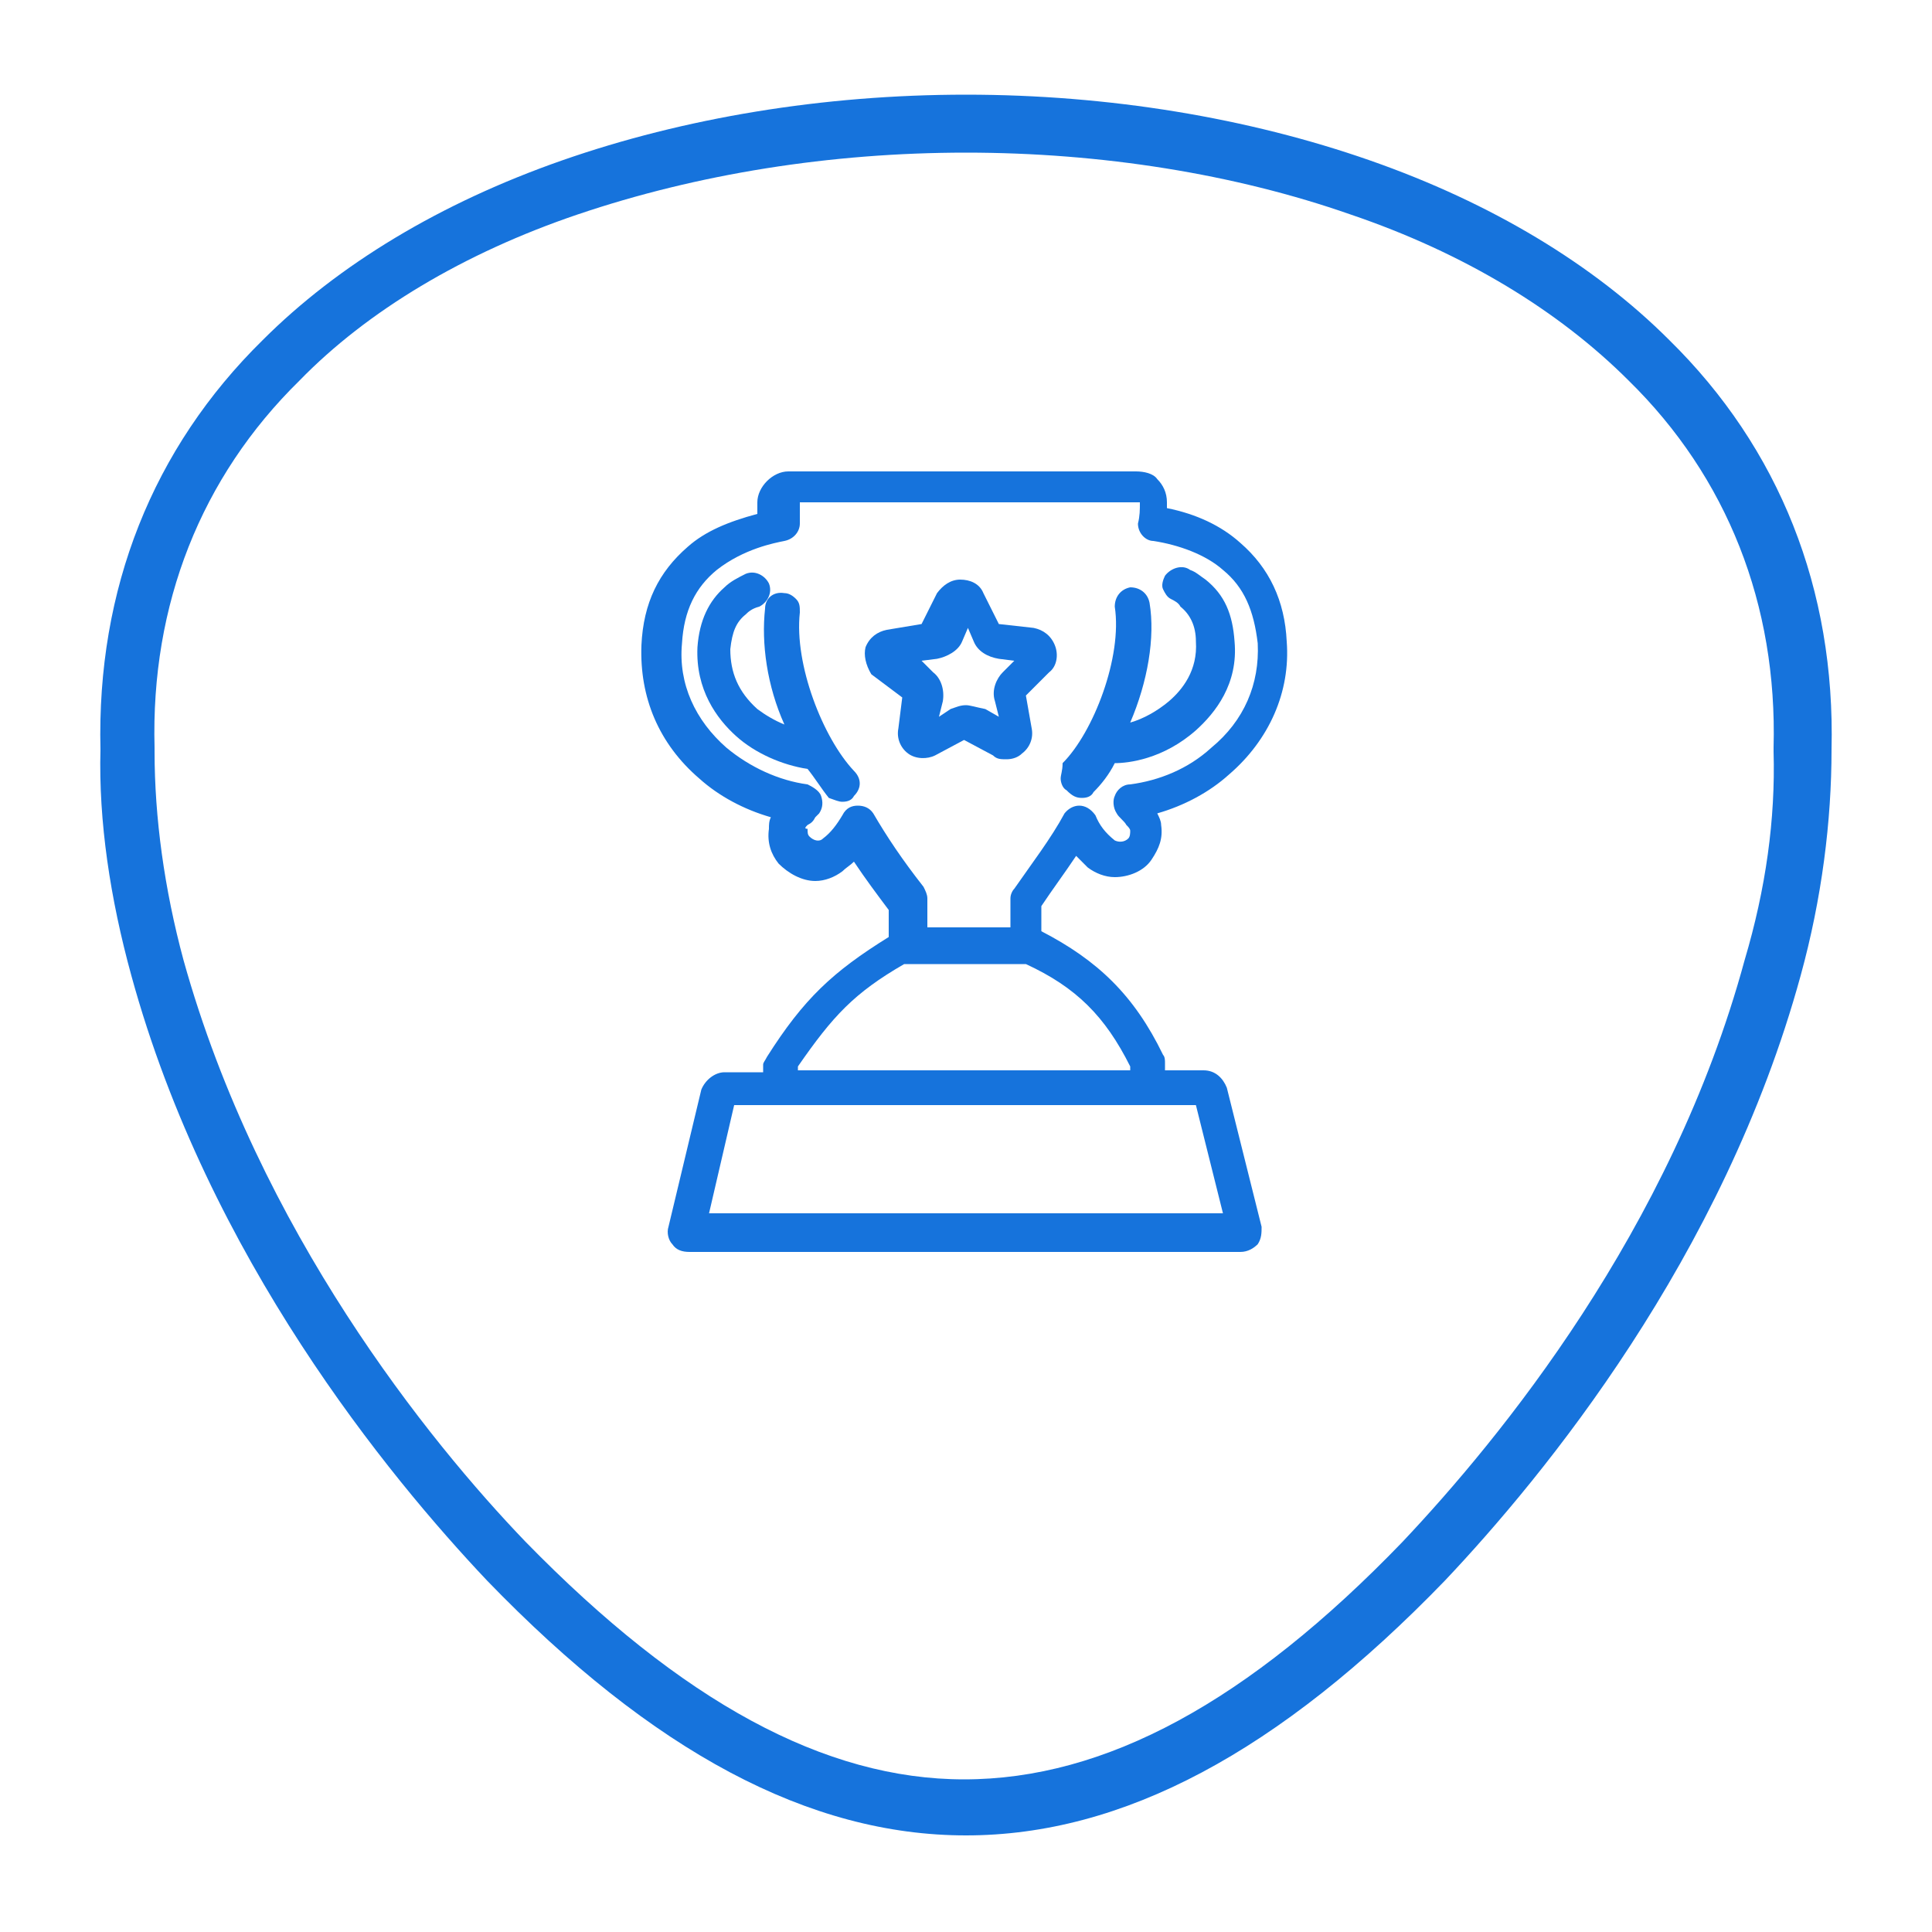
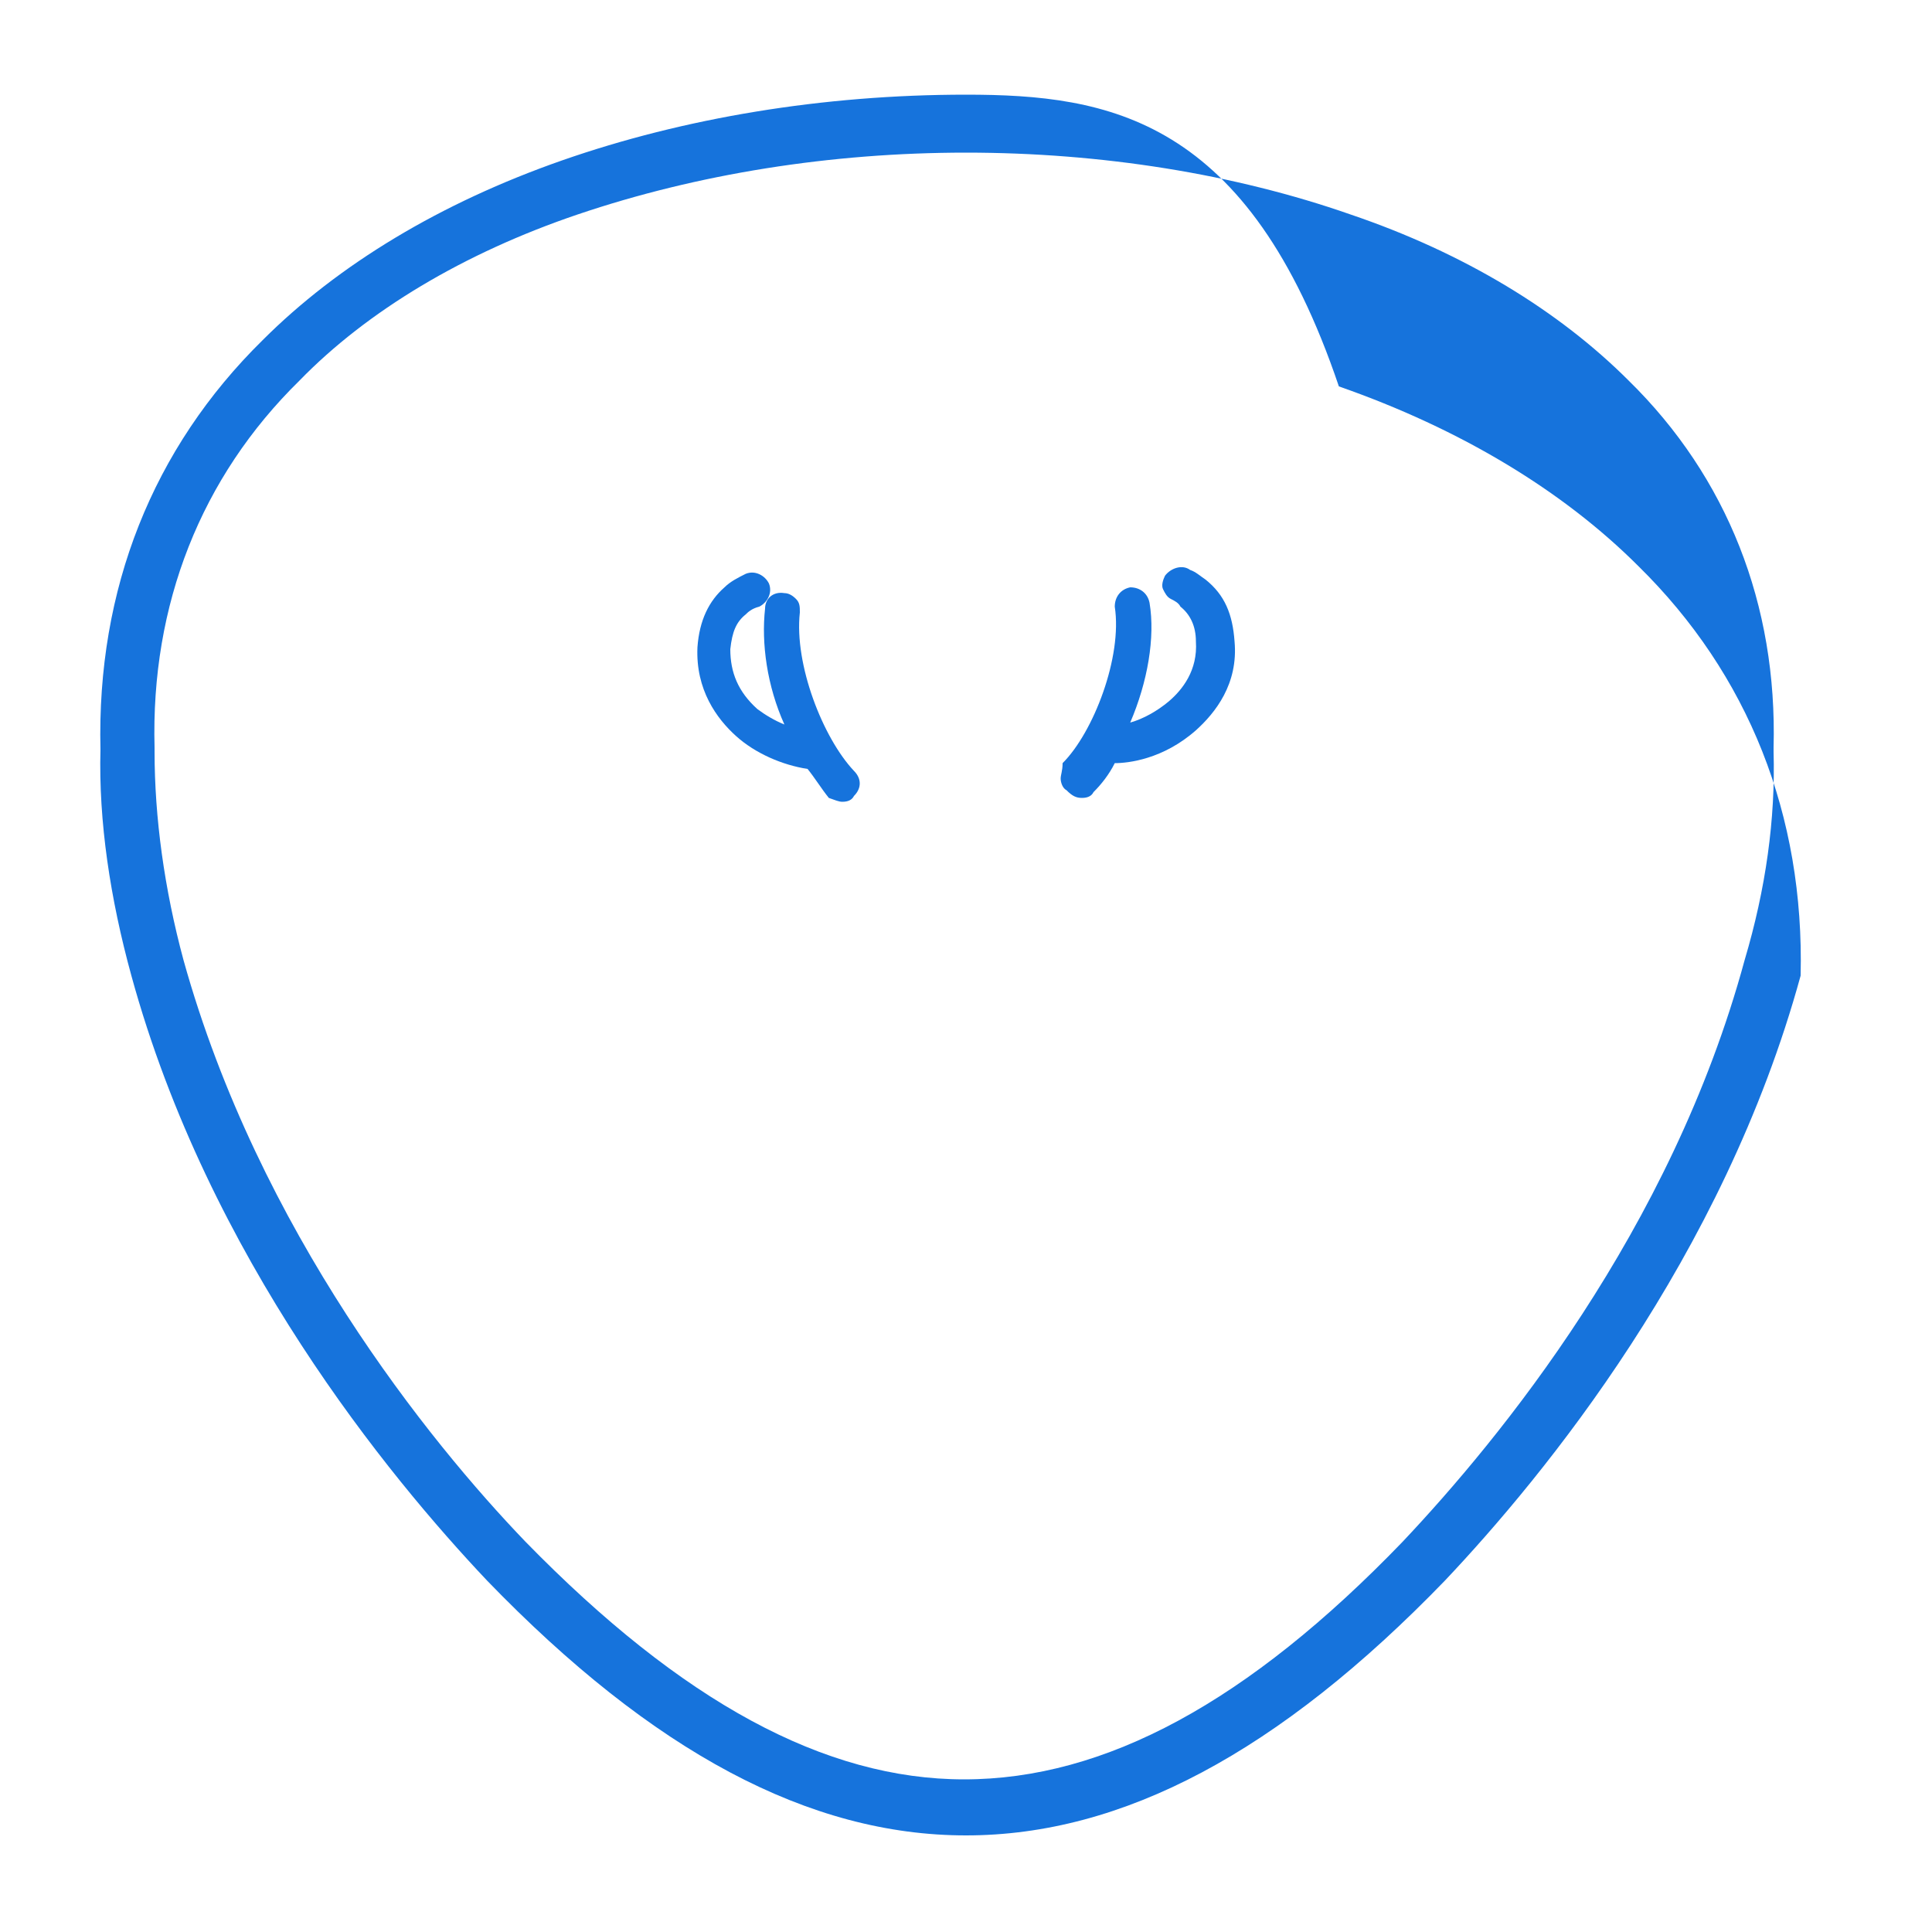
<svg xmlns="http://www.w3.org/2000/svg" version="1.1" id="Layer_1" x="0px" y="0px" width="100px" height="100px" viewBox="-1209 1031 100 100" enable-background="new -1209 1031 100 100" xml:space="preserve">
  <g>
-     <path fill="#1673DC" d="M-1159,1038.9c7,0,13.9,1.1,19.9,3.2c5.9,2,10.8,5,14.4,8.6c5.1,5,7.7,11.6,7.5,19l0,0.1l0,0.1   c0.1,3.5-0.4,7.1-1.5,10.8c-3.8,14-12.7,24.8-17.7,30.1c-8,8.3-15.4,12.3-22.7,12.3c-7.2,0-14.6-4-22.7-12.3   c-5-5.2-13.8-16.1-17.7-30.1c-1-3.7-1.5-7.4-1.5-10.8l0-0.1l0-0.1c-0.2-7.4,2.4-14,7.5-19c3.5-3.6,8.5-6.6,14.4-8.6   C-1172.9,1040-1166,1038.9-1159,1038.9 M-1159,1035.9c-7.4,0-14.6,1.2-20.9,3.4c-6.3,2.2-11.6,5.4-15.5,9.3   c-5.7,5.6-8.6,12.9-8.4,21.2c-0.1,3.7,0.5,7.7,1.6,11.7c4,14.6,13.3,25.9,18.4,31.3l0,0l0,0c8.6,8.9,16.7,13.2,24.8,13.2   c8.1,0,16.2-4.3,24.8-13.2l0,0l0,0c5.1-5.4,14.4-16.7,18.4-31.3c1.1-4,1.6-8,1.6-11.7c0.2-8.3-2.7-15.6-8.4-21.2   c-3.9-3.9-9.2-7.1-15.5-9.3C-1144.4,1037.1-1151.6,1035.9-1159,1035.9L-1159,1035.9z" />
+     <path fill="#1673DC" d="M-1159,1038.9c7,0,13.9,1.1,19.9,3.2c5.9,2,10.8,5,14.4,8.6c5.1,5,7.7,11.6,7.5,19l0,0.1l0,0.1   c0.1,3.5-0.4,7.1-1.5,10.8c-3.8,14-12.7,24.8-17.7,30.1c-8,8.3-15.4,12.3-22.7,12.3c-7.2,0-14.6-4-22.7-12.3   c-5-5.2-13.8-16.1-17.7-30.1c-1-3.7-1.5-7.4-1.5-10.8l0-0.1l0-0.1c-0.2-7.4,2.4-14,7.5-19c3.5-3.6,8.5-6.6,14.4-8.6   C-1172.9,1040-1166,1038.9-1159,1038.9 M-1159,1035.9c-7.4,0-14.6,1.2-20.9,3.4c-6.3,2.2-11.6,5.4-15.5,9.3   c-5.7,5.6-8.6,12.9-8.4,21.2c-0.1,3.7,0.5,7.7,1.6,11.7c4,14.6,13.3,25.9,18.4,31.3l0,0l0,0c8.6,8.9,16.7,13.2,24.8,13.2   c8.1,0,16.2-4.3,24.8-13.2l0,0l0,0c5.1-5.4,14.4-16.7,18.4-31.3c0.2-8.3-2.7-15.6-8.4-21.2   c-3.9-3.9-9.2-7.1-15.5-9.3C-1144.4,1037.1-1151.6,1035.9-1159,1035.9L-1159,1035.9z" />
  </g>
  <g>
-     <path fill="#1673DC" d="M-1145.5,1087.3c-0.2-0.5-0.6-0.9-1.2-0.9h-2v-0.4c0-0.1,0-0.3-0.1-0.4c-1.5-3.1-3.4-4.9-6.3-6.4v-1.3   c0.6-0.9,1.2-1.7,1.8-2.6c0.2,0.2,0.4,0.4,0.6,0.6c0.4,0.3,0.9,0.5,1.4,0.5c0.7,0,1.5-0.3,1.9-0.9c0.4-0.6,0.6-1.1,0.5-1.8   c0-0.2-0.1-0.4-0.2-0.6c1.4-0.4,2.7-1.1,3.7-2c2.1-1.8,3.2-4.3,3-6.9c-0.1-2.1-0.9-3.8-2.4-5.1c-1-0.9-2.3-1.5-3.8-1.8v-0.3   c0-0.5-0.2-0.9-0.5-1.2c-0.2-0.3-0.7-0.4-1.1-0.4h-18c-0.4,0-0.8,0.2-1.1,0.5c-0.3,0.3-0.5,0.7-0.5,1.1v0.6   c-1.5,0.4-2.7,0.9-3.6,1.7c-1.5,1.3-2.3,2.9-2.4,5.1c-0.1,2.7,0.9,5.1,3,6.9c1,0.9,2.3,1.6,3.7,2c-0.1,0.2-0.1,0.4-0.1,0.6   c-0.1,0.7,0.1,1.3,0.5,1.8c0.5,0.5,1.2,0.9,1.9,0.9c0.5,0,1-0.2,1.4-0.5c0.2-0.2,0.4-0.3,0.6-0.5c0.6,0.9,1.2,1.7,1.8,2.5v1.4   c-2.9,1.8-4.4,3.2-6.3,6.2c-0.1,0.2-0.2,0.3-0.2,0.4v0.4h-2c-0.5,0-1,0.4-1.2,0.9l-1.7,7.1c-0.1,0.3,0,0.7,0.2,0.9   c0.2,0.3,0.5,0.4,0.9,0.4h28.5c0.4,0,0.7-0.2,0.9-0.4c0.2-0.3,0.2-0.6,0.2-0.9L-1145.5,1087.3z M-1167.2,1073.7   c0.2-0.1,0.3-0.2,0.4-0.4c0.1-0.1,0.1-0.1,0.2-0.2c0.2-0.3,0.2-0.6,0.1-0.9c-0.1-0.3-0.5-0.5-0.7-0.6c-1.5-0.2-3-0.9-4.2-1.9   c-1.6-1.4-2.5-3.3-2.3-5.4c0.1-1.7,0.7-2.9,1.8-3.8c1.4-1.1,3-1.4,3.5-1.5c0.5-0.1,0.8-0.5,0.8-0.9c0-0.2,0-0.5,0-0.7   c0-0.1,0-0.3,0-0.4l17.6,0c0,0.4,0,0.7-0.1,1.1c0,0.5,0.4,0.9,0.8,0.9c0,0,0,0,0,0c1.3,0.2,2.7,0.7,3.6,1.5   c1.1,0.9,1.6,2.1,1.8,3.8c0.1,2.1-0.7,4-2.4,5.4c-1.2,1.1-2.7,1.7-4.2,1.9c-0.4,0-0.7,0.3-0.8,0.6c-0.1,0.2-0.1,0.6,0.1,0.9   c0.1,0.2,0.4,0.4,0.5,0.6c0.1,0.1,0.2,0.2,0.2,0.3c0,0.1,0,0.3-0.1,0.4c-0.2,0.2-0.5,0.2-0.7,0.1c-0.5-0.4-0.8-0.8-1-1.3   c-0.5-0.7-1.2-0.6-1.6-0.1c-0.7,1.3-1.7,2.6-2.6,3.9c-0.1,0.1-0.2,0.3-0.2,0.5v1.5h-4.3v-1.5c0-0.2-0.1-0.4-0.2-0.6   c-1.1-1.4-1.9-2.6-2.6-3.8c-0.2-0.3-0.5-0.4-0.8-0.4c-0.3,0-0.6,0.1-0.8,0.5c-0.3,0.5-0.6,0.9-1,1.2c-0.2,0.2-0.5,0.1-0.7-0.1   c-0.1-0.1-0.1-0.2-0.1-0.4C-1167.4,1073.9-1167.3,1073.8-1167.2,1073.7z M-1162.2,1080.9h6.3c2.6,1.2,4.1,2.7,5.4,5.3v0.2h-17.2   v-0.2C-1165.9,1083.6-1164.8,1082.4-1162.2,1080.9z M-1145.7,1093.8h-26.6l1.3-5.6h23.9L-1145.7,1093.8z" />
    <path fill="#1673DC" d="M-1165.4,1072.5c0.3,0,0.5-0.1,0.6-0.3c0.4-0.4,0.4-0.9,0-1.3c-1.6-1.7-3.1-5.5-2.8-8.2   c0-0.3,0-0.5-0.2-0.7c-0.2-0.2-0.4-0.3-0.6-0.3c-0.6-0.1-1,0.3-1,0.8c-0.2,1.8,0.1,4,1,6c-0.5-0.2-1-0.5-1.4-0.8   c-1-0.9-1.4-1.9-1.4-3.1c0.1-0.9,0.3-1.4,0.8-1.8c0.1-0.1,0.3-0.3,0.7-0.4c0.4-0.2,0.7-0.7,0.5-1.2c-0.2-0.4-0.7-0.7-1.2-0.5   c-0.4,0.2-0.8,0.4-1.1,0.7c-0.8,0.7-1.3,1.7-1.4,3.1c-0.1,2.2,1,3.7,2,4.6c1,0.9,2.4,1.5,3.7,1.7c0.4,0.5,0.7,1,1.1,1.5   C-1165.8,1072.4-1165.6,1072.5-1165.4,1072.5z" />
-     <path fill="#1673DC" d="M-1162.3,1067.1l-0.2,1.6c-0.1,0.5,0.1,1,0.5,1.3c0.4,0.3,1,0.3,1.4,0.1l1.5-0.8l1.5,0.8   c0.2,0.2,0.4,0.2,0.7,0.2c0.3,0,0.6-0.1,0.8-0.3c0.4-0.3,0.6-0.8,0.5-1.3l-0.3-1.7l1.2-1.2c0.4-0.3,0.5-0.9,0.3-1.4   c-0.2-0.5-0.6-0.8-1.1-0.9l-1.8-0.2c0,0,0,0,0,0l-0.8-1.6c-0.2-0.5-0.7-0.7-1.2-0.7c-0.5,0-0.9,0.3-1.2,0.7l-0.8,1.6l-1.8,0.3   c-0.5,0.1-0.9,0.4-1.1,0.9c-0.1,0.4,0,0.9,0.3,1.4L-1162.3,1067.1z M-1157.5,1067.3l0.2,0.8l-0.7-0.4c-0.5-0.1-0.8-0.2-1-0.2   c-0.3,0-0.5,0.1-0.8,0.2l-0.6,0.4l0.2-0.8c0.1-0.6-0.1-1.2-0.5-1.5l-0.6-0.6l0.8-0.1c0.5-0.1,1.1-0.4,1.3-0.9l0.3-0.7l0.3,0.7   c0.2,0.5,0.7,0.8,1.3,0.9l0.8,0.1l-0.6,0.6C-1157.4,1066.1-1157.7,1066.7-1157.5,1067.3z" />
    <path fill="#1673DC" d="M-1154.1,1071.3c0,0.2,0.1,0.5,0.3,0.6c0.3,0.3,0.5,0.4,0.8,0.4c0.3,0,0.5-0.1,0.6-0.3   c0.4-0.4,0.8-0.9,1.1-1.5c0.7,0,2.5-0.2,4.2-1.7c1-0.9,2.2-2.4,2-4.6c-0.1-1.4-0.5-2.4-1.5-3.2c-0.3-0.2-0.5-0.4-0.8-0.5   c-0.4-0.3-1-0.1-1.3,0.3c-0.1,0.2-0.2,0.5-0.1,0.7c0.1,0.2,0.2,0.4,0.4,0.5c0.2,0.1,0.4,0.2,0.5,0.4c0.5,0.4,0.8,1,0.8,1.8   c0.1,1.5-0.7,2.5-1.4,3.1c-0.6,0.5-1.3,0.9-2,1.1c0.9-2.1,1.3-4.4,1-6.2c-0.1-0.5-0.5-0.8-1-0.8c-0.5,0.1-0.8,0.5-0.8,1   c0.4,2.6-1.1,6.5-2.7,8.1C-1154,1070.9-1154.1,1071.1-1154.1,1071.3z" />
  </g>
</svg>